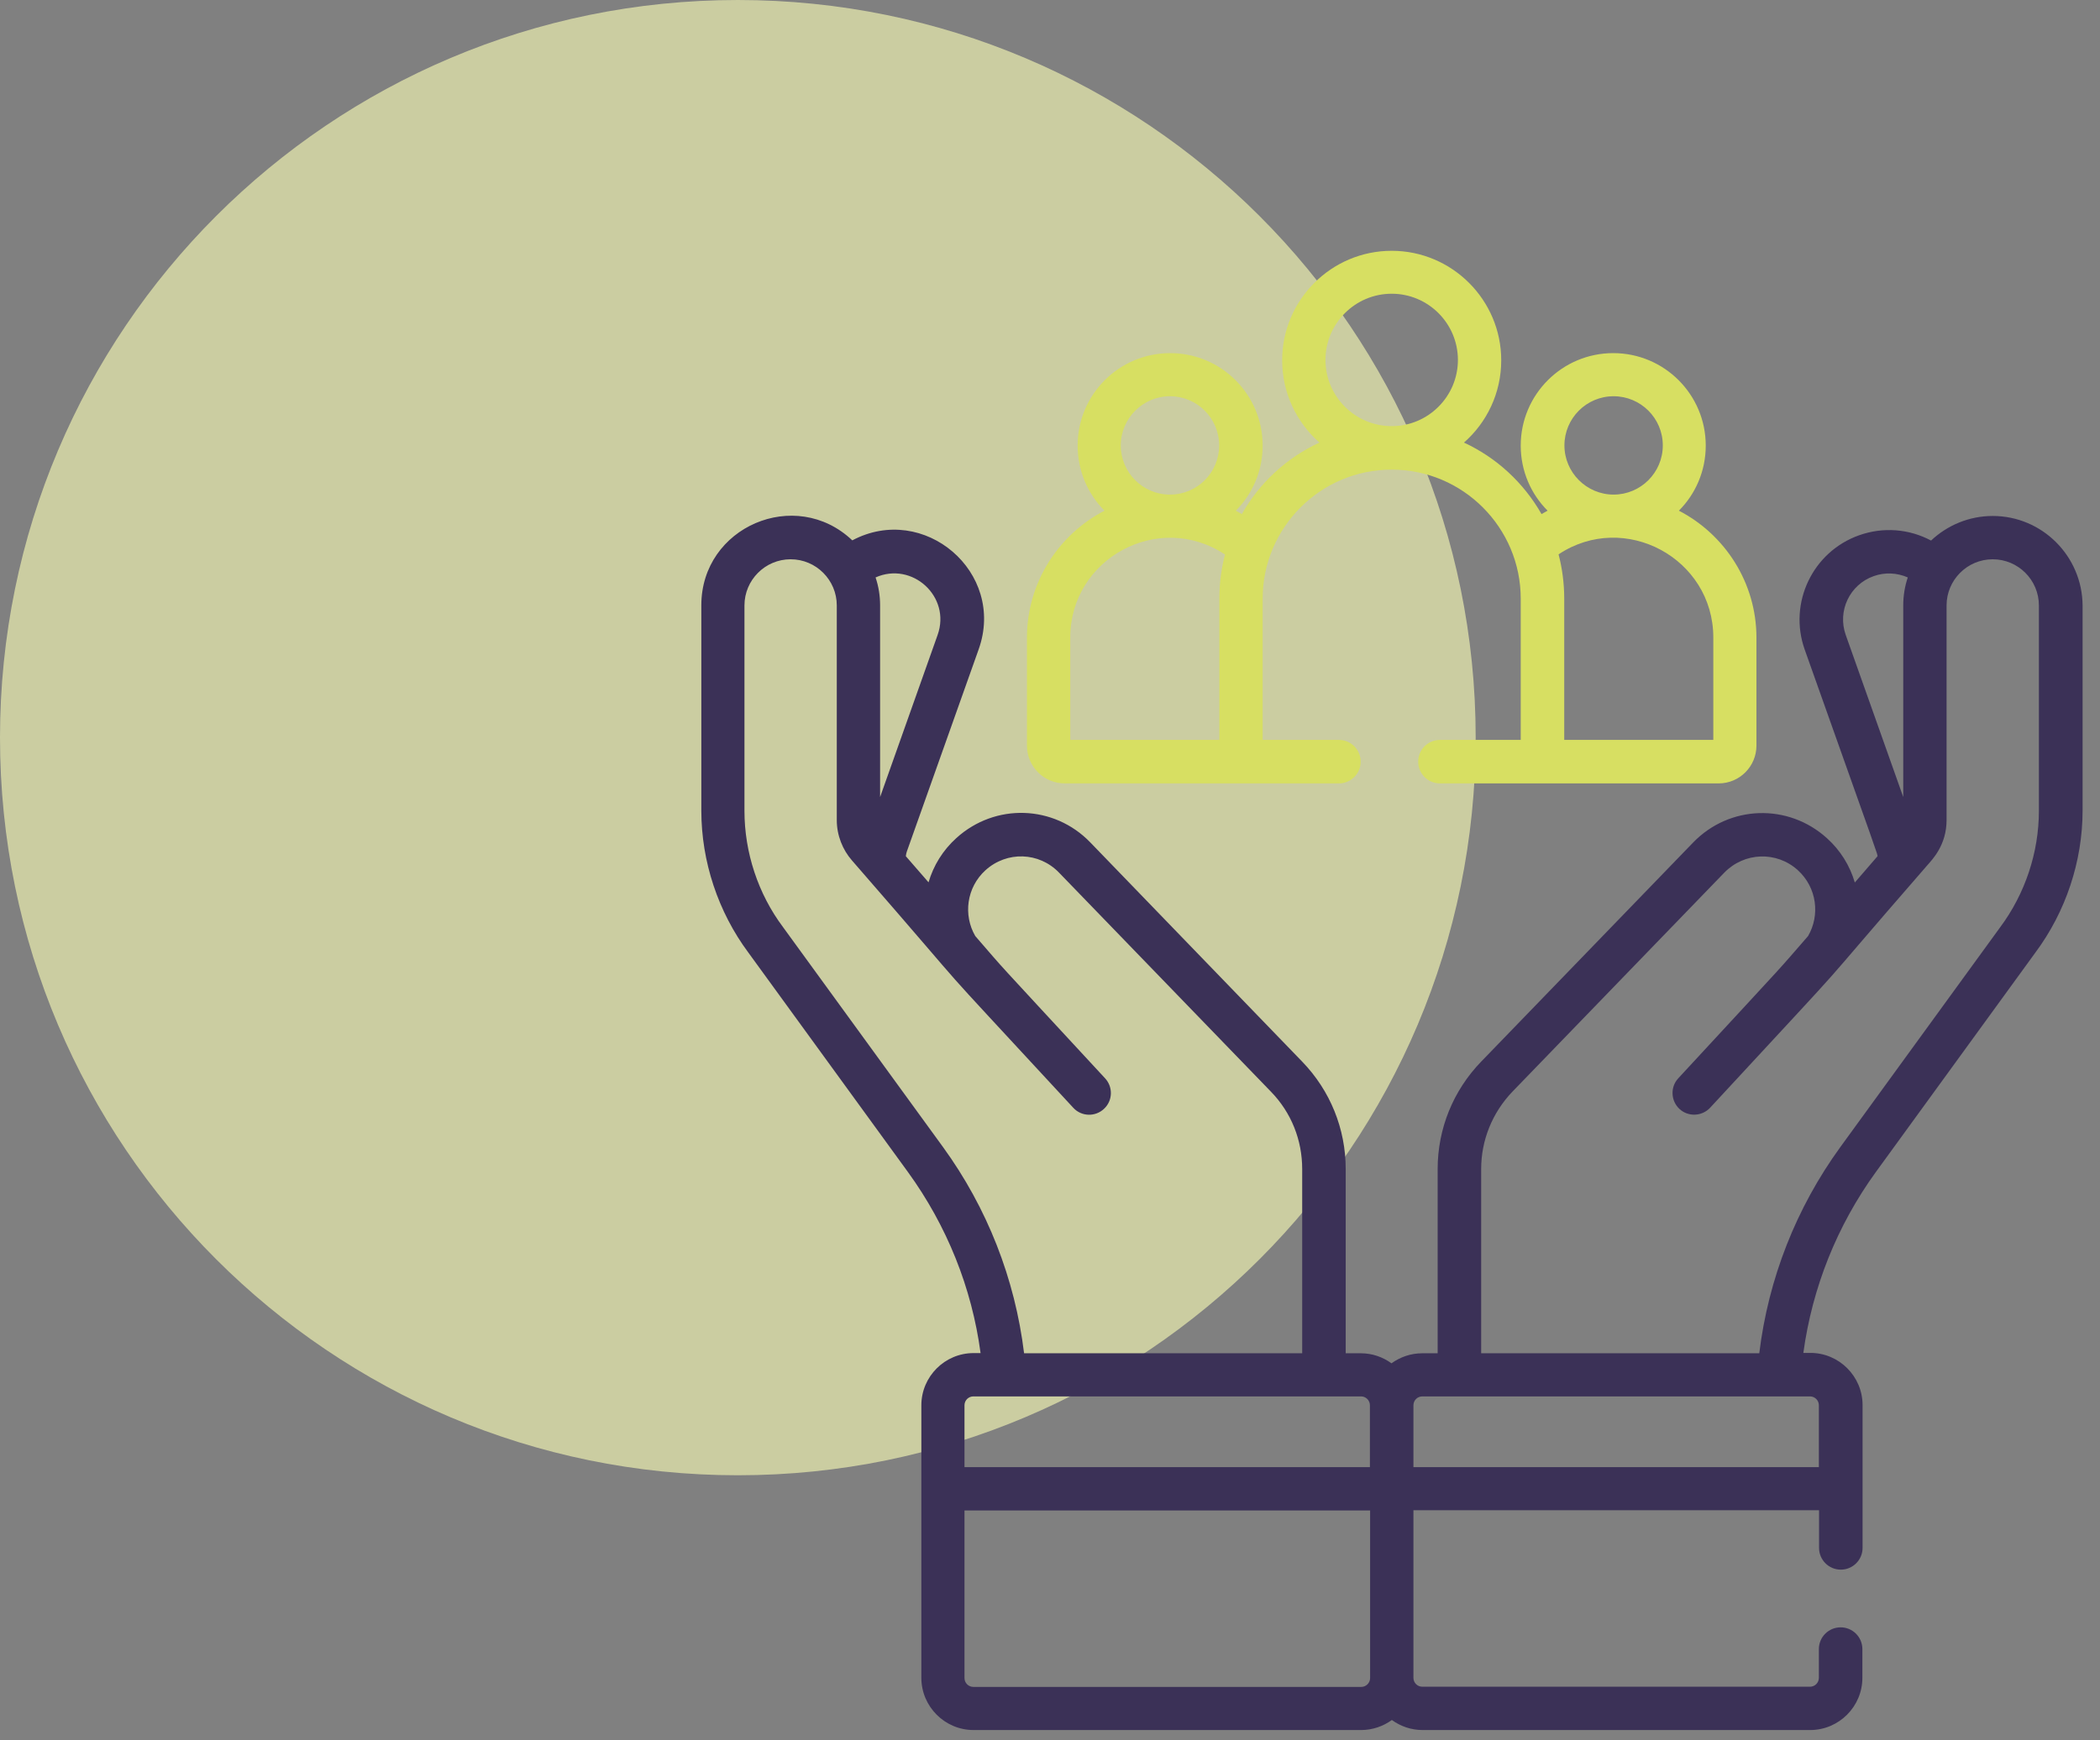
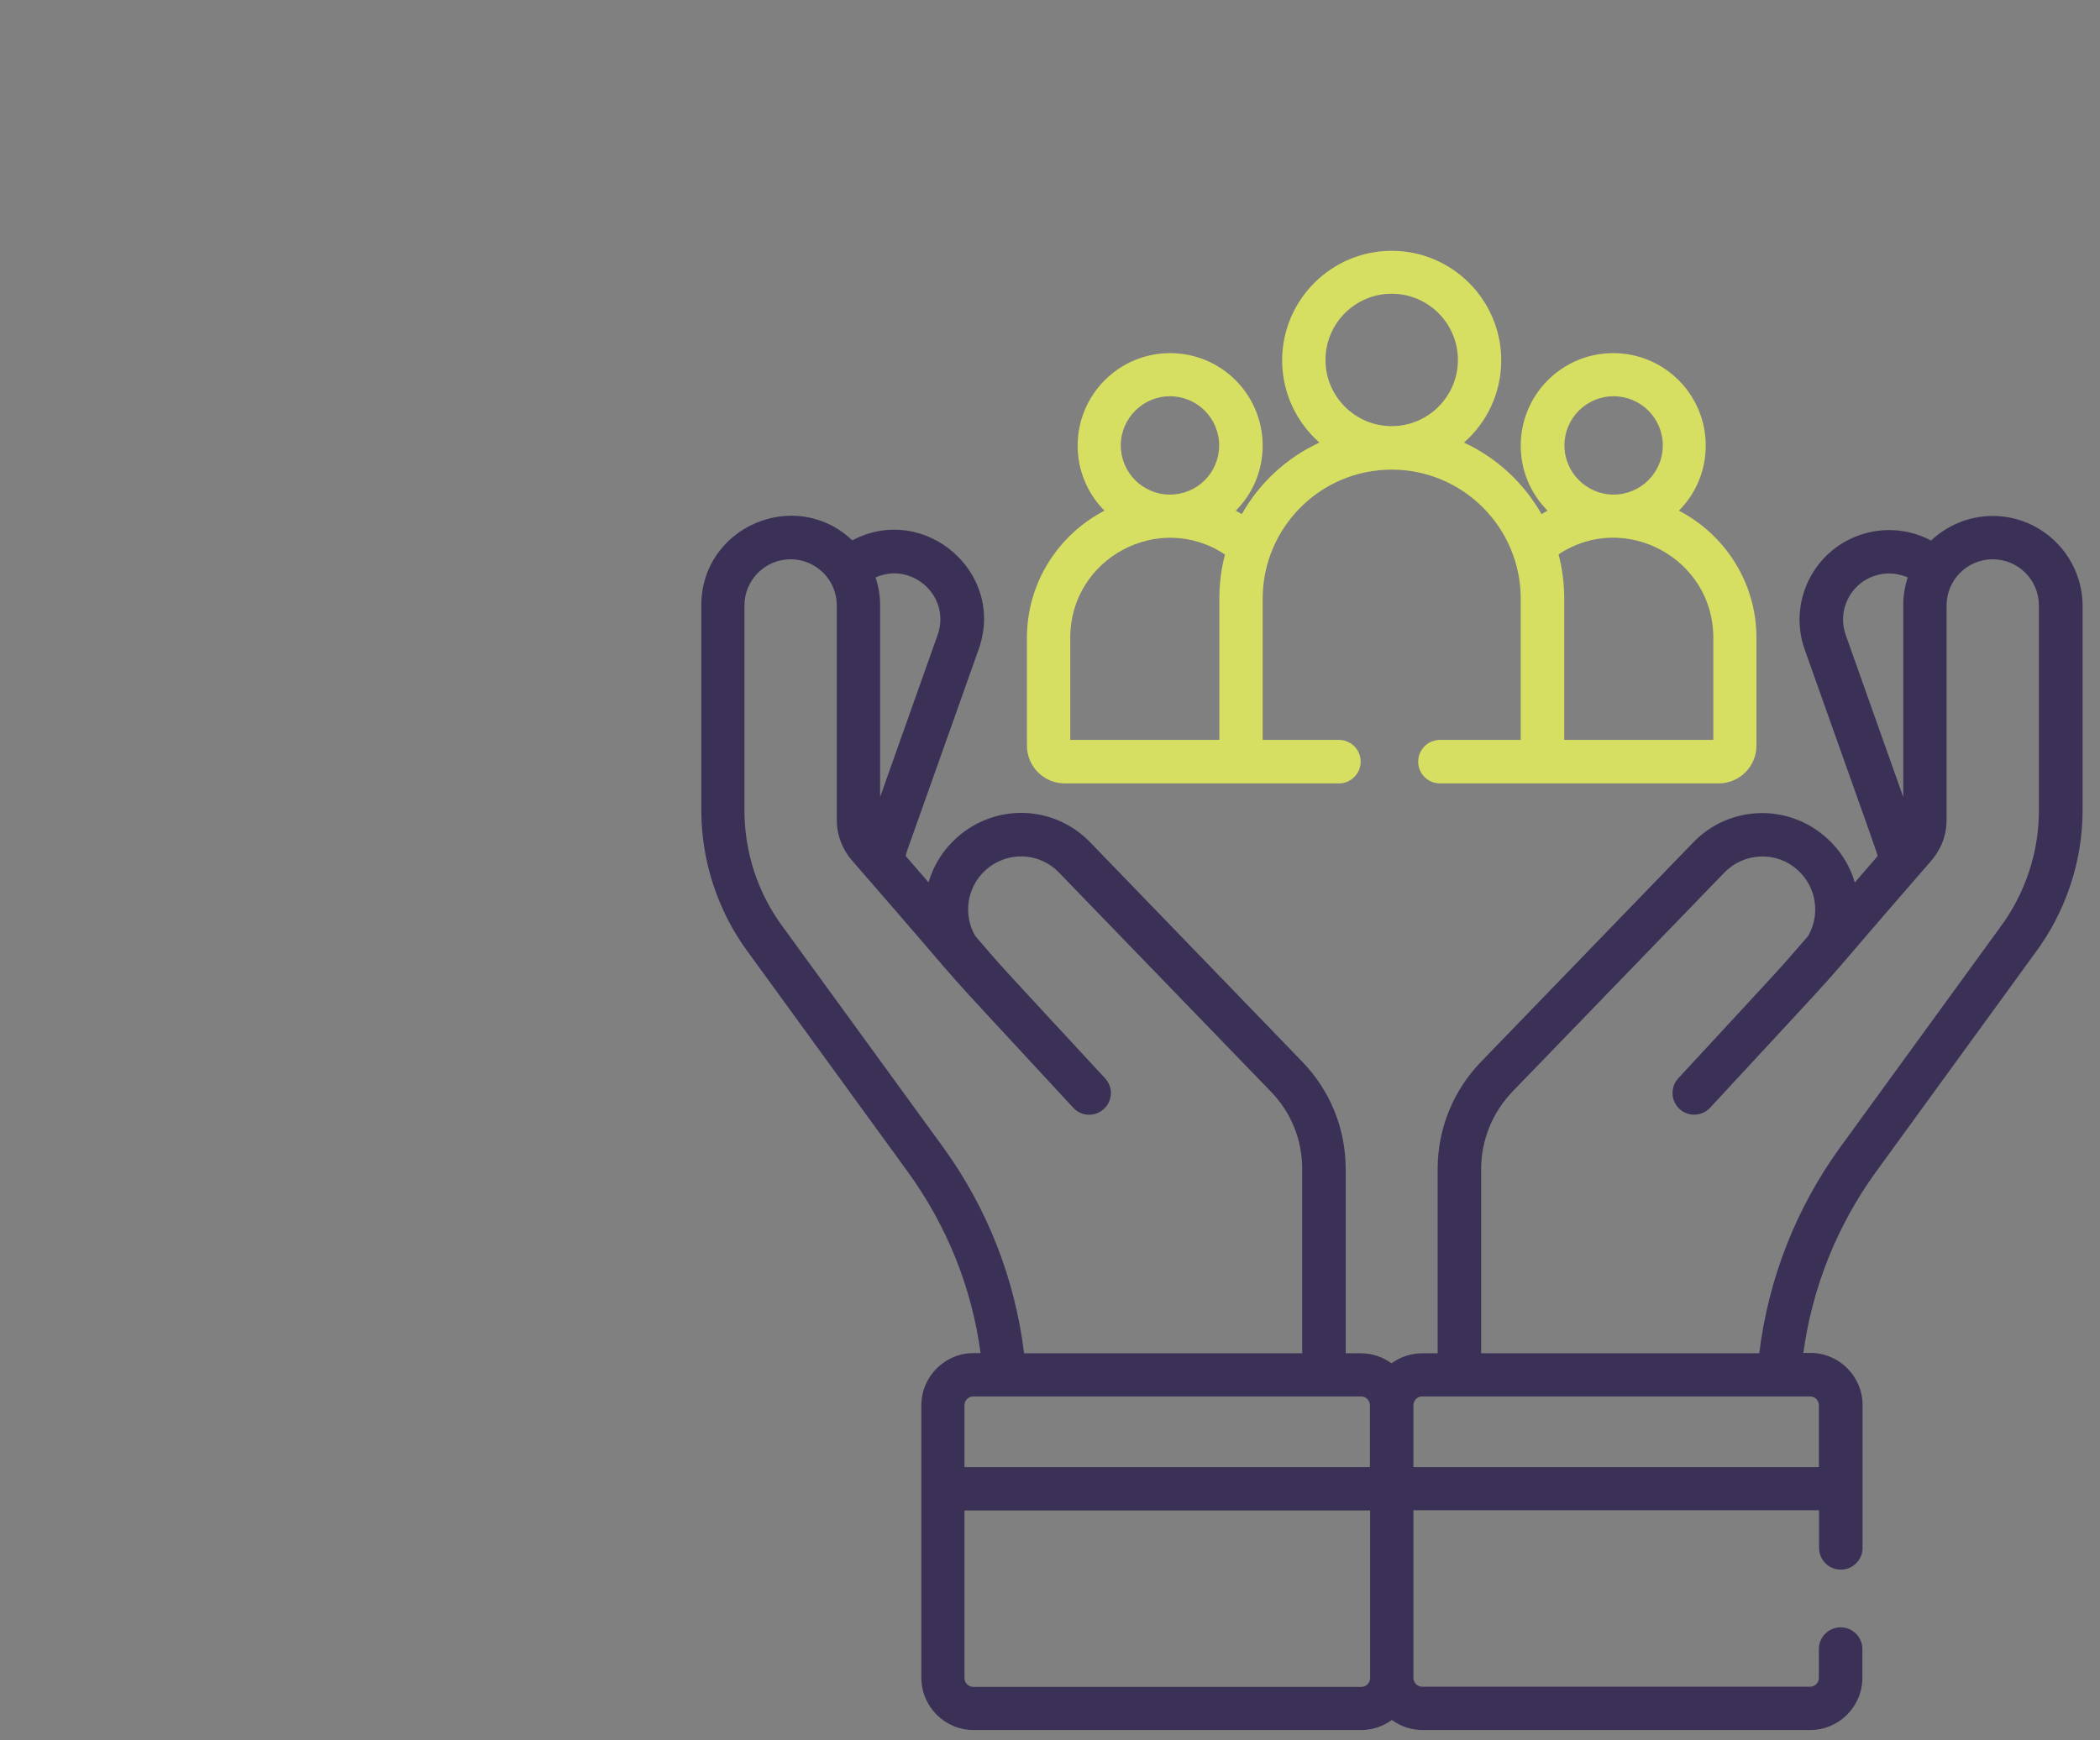
<svg xmlns="http://www.w3.org/2000/svg" width="111" height="92" viewBox="0 0 111 92" fill="none">
  <rect x="0" y="0" width="111" height="92" fill="#808080" stroke="none" />
-   <path opacity="0.7" d="M39 78C60.539 78 78 60.539 78 39C78 17.461 60.539 0 39 0C17.461 0 0 17.461 0 39C0 60.539 17.461 78 39 78Z" fill="#EBEFB0" />
  <path d="M105.33 27.28C104.07 27.28 102.92 27.78 102.07 28.58C100.91 27.96 99.54 27.85 98.27 28.3C95.81 29.17 94.52 31.88 95.39 34.34C99.45 45.77 99.22 45.09 99.24 45.27L98.04 46.66C97.78 45.77 97.28 44.96 96.57 44.32C94.52 42.46 91.41 42.56 89.49 44.55L78.29 56.13C76.81 57.66 75.99 59.68 75.99 61.81V71.55H75.17C74.57 71.55 74.01 71.75 73.55 72.08C73.09 71.75 72.54 71.55 71.93 71.55H71.13V61.81C71.13 59.68 70.31 57.66 68.83 56.13L57.63 44.54C55.71 42.55 52.6 42.45 50.55 44.31C49.84 44.95 49.34 45.76 49.08 46.65L47.88 45.27C47.89 45.19 47.9 45.11 47.93 45.03L51.73 34.33C53.18 30.25 48.83 26.56 45.05 28.57C42.05 25.72 37.07 27.85 37.07 32V42.86C37.07 45.55 37.96 48.22 39.56 50.37L48 61.98C50.05 64.81 51.37 68.09 51.83 71.54H51.46C49.94 71.54 48.7 72.78 48.7 74.3V88.71C48.7 90.23 49.94 91.47 51.46 91.47H71.95C72.55 91.47 73.11 91.27 73.57 90.94C74.03 91.27 74.58 91.47 75.19 91.47H95.68C97.2 91.47 98.44 90.23 98.44 88.71V87.19C98.44 86.56 97.93 86.04 97.29 86.04C96.66 86.04 96.14 86.55 96.14 87.19V88.71C96.14 88.97 95.93 89.18 95.67 89.18H75.18C74.92 89.18 74.71 88.97 74.71 88.71V79.85H96.15V81.84C96.15 82.47 96.66 82.99 97.3 82.99C97.93 82.99 98.45 82.48 98.45 81.84C98.45 80.28 98.45 75.85 98.45 74.29C98.45 72.77 97.21 71.53 95.69 71.53H95.32C95.79 68.08 97.1 64.8 99.15 61.97L107.58 50.37C109.19 48.21 110.08 45.54 110.08 42.85V32.01C110.06 29.4 107.94 27.28 105.33 27.28ZM49.56 33.57L46.52 42.14V32.01C46.52 31.5 46.44 31 46.28 30.53C48.21 29.67 50.28 31.54 49.56 33.57ZM49.84 60.64L41.39 49.02C40.07 47.26 39.35 45.07 39.35 42.87V32.01C39.35 30.67 40.44 29.57 41.79 29.57C43.14 29.57 44.23 30.67 44.23 32.01V43.36C44.23 44.17 44.54 44.93 45.03 45.49C52.75 54.36 47.95 49.07 56.73 58.57C57.16 59.04 57.89 59.06 58.35 58.63C58.82 58.2 58.84 57.47 58.41 57.01C52.04 50.12 53.38 51.6 51.55 49.49C50.91 48.39 51.08 46.93 52.09 46.01C53.22 44.99 54.92 45.04 55.98 46.14L67.18 57.72C68.25 58.82 68.83 60.27 68.83 61.81V71.55H54.13C53.65 67.61 52.18 63.86 49.84 60.64ZM72.42 88.72C72.42 88.98 72.21 89.19 71.95 89.19H51.45C51.19 89.19 50.98 88.98 50.98 88.72V79.86H72.42V88.72ZM72.42 77.57H50.98V74.3C50.98 74.04 51.19 73.83 51.45 73.83H71.94C72.2 73.83 72.41 74.04 72.41 74.3V77.57H72.42ZM97.56 33.57C97.11 32.3 97.77 30.91 99.04 30.46C99.63 30.25 100.27 30.28 100.84 30.53C100.68 31 100.6 31.51 100.6 32.01V42.14L97.56 33.57ZM95.67 73.83C95.93 73.83 96.14 74.04 96.14 74.3V77.57H74.71V74.3C74.71 74.04 74.92 73.83 75.18 73.83H95.67ZM107.77 42.87C107.77 45.07 107.04 47.26 105.72 49.03L97.28 60.64C94.94 63.86 93.47 67.61 92.99 71.55H78.29V61.81C78.29 60.28 78.88 58.83 79.94 57.72L91.14 46.14C92.2 45.05 93.91 44.99 95.03 46.01C96.04 46.93 96.21 48.39 95.57 49.49C93.73 51.6 95.08 50.12 88.71 57.01C88.28 57.47 88.31 58.2 88.77 58.63C89.23 59.06 89.96 59.03 90.39 58.57C99.29 48.95 94.78 53.9 101.87 45.75C102.13 45.45 102.89 44.69 102.89 43.36V32.01C102.89 30.67 103.98 29.57 105.33 29.57C106.67 29.57 107.77 30.66 107.77 32.01V42.87Z" fill="#3B3157" />
  <path d="M76.111 39.12C75.481 39.12 74.961 39.63 74.961 40.27C74.961 40.9 75.471 41.42 76.111 41.42H90.841C91.951 41.42 92.841 40.52 92.841 39.42V33.72C92.841 30.8 91.171 28.26 88.741 27C89.621 26.12 90.161 24.9 90.161 23.56C90.161 20.86 87.971 18.67 85.271 18.67C82.571 18.67 80.381 20.86 80.381 23.56C80.381 24.9 80.921 26.12 81.801 27C81.691 27.06 81.581 27.12 81.481 27.18C80.541 25.53 79.111 24.2 77.381 23.4C78.591 22.34 79.351 20.78 79.351 19.05C79.351 15.86 76.751 13.26 73.561 13.26C70.371 13.26 67.771 15.86 67.771 19.05C67.771 20.78 68.531 22.33 69.741 23.4C68.011 24.2 66.571 25.53 65.641 27.18C65.531 27.12 65.431 27.06 65.321 27C66.201 26.12 66.741 24.9 66.741 23.56C66.741 20.86 64.551 18.67 61.851 18.67C59.151 18.67 56.961 20.86 56.961 23.56C56.961 24.9 57.501 26.12 58.381 27C55.951 28.26 54.281 30.8 54.281 33.72V39.42C54.281 40.53 55.181 41.42 56.281 41.42H70.771C71.401 41.42 71.921 40.91 71.921 40.27C71.921 39.64 71.411 39.12 70.771 39.12H66.741V31.65C66.741 27.91 69.781 24.83 73.561 24.83C77.331 24.83 80.381 27.9 80.381 31.65V39.12H76.111ZM85.291 20.95C86.721 20.95 87.891 22.11 87.891 23.55C87.891 24.99 86.721 26.15 85.291 26.15C83.861 26.15 82.691 24.98 82.691 23.55C82.691 22.12 83.851 20.95 85.291 20.95ZM90.561 33.71V39.12H82.681V31.65C82.681 30.84 82.571 30.03 82.381 29.31C85.871 26.99 90.561 29.52 90.561 33.71ZM61.841 20.95C63.271 20.95 64.441 22.11 64.441 23.55C64.441 24.99 63.281 26.15 61.841 26.15C60.401 26.15 59.241 24.98 59.241 23.55C59.241 22.12 60.411 20.95 61.841 20.95ZM64.451 31.65V39.12H56.571V33.71C56.571 29.52 61.251 26.99 64.751 29.32C64.561 30.02 64.451 30.84 64.451 31.65ZM73.561 22.53C71.631 22.53 70.061 20.96 70.061 19.03C70.061 17.1 71.631 15.53 73.561 15.53C75.491 15.53 77.061 17.1 77.061 19.03C77.061 20.96 75.491 22.53 73.561 22.53Z" fill="#D7DF62" />
</svg>